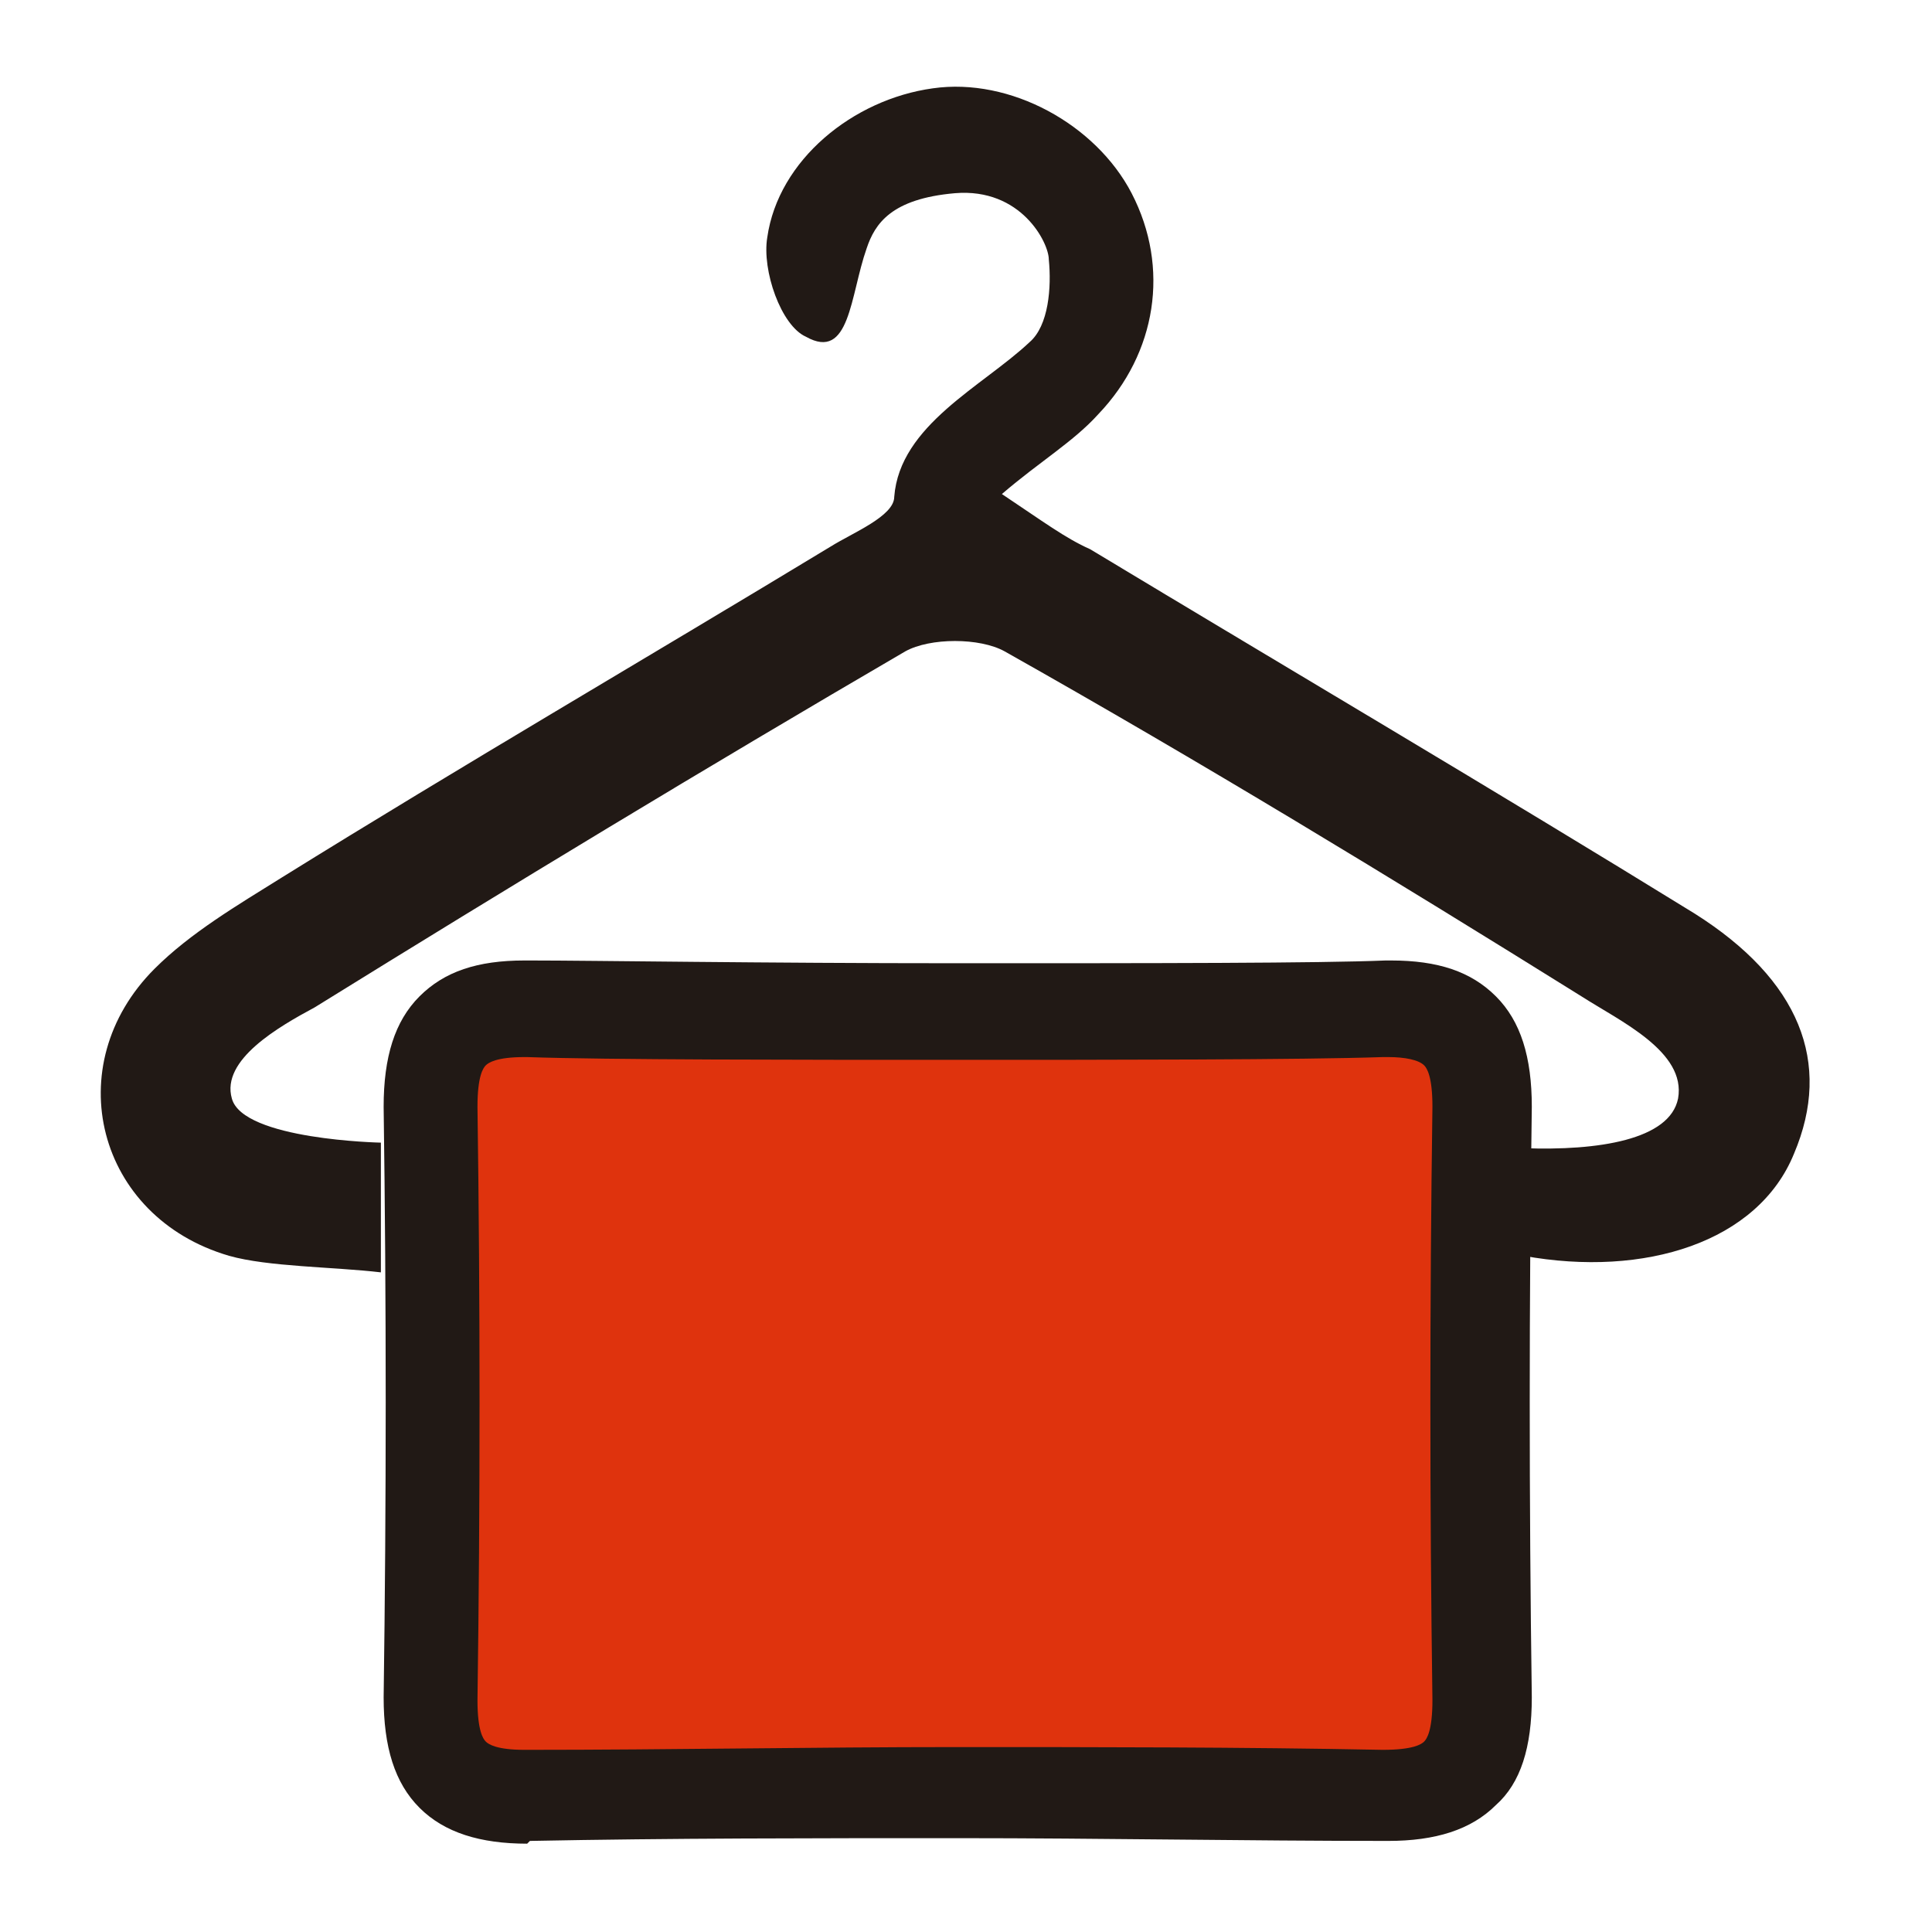
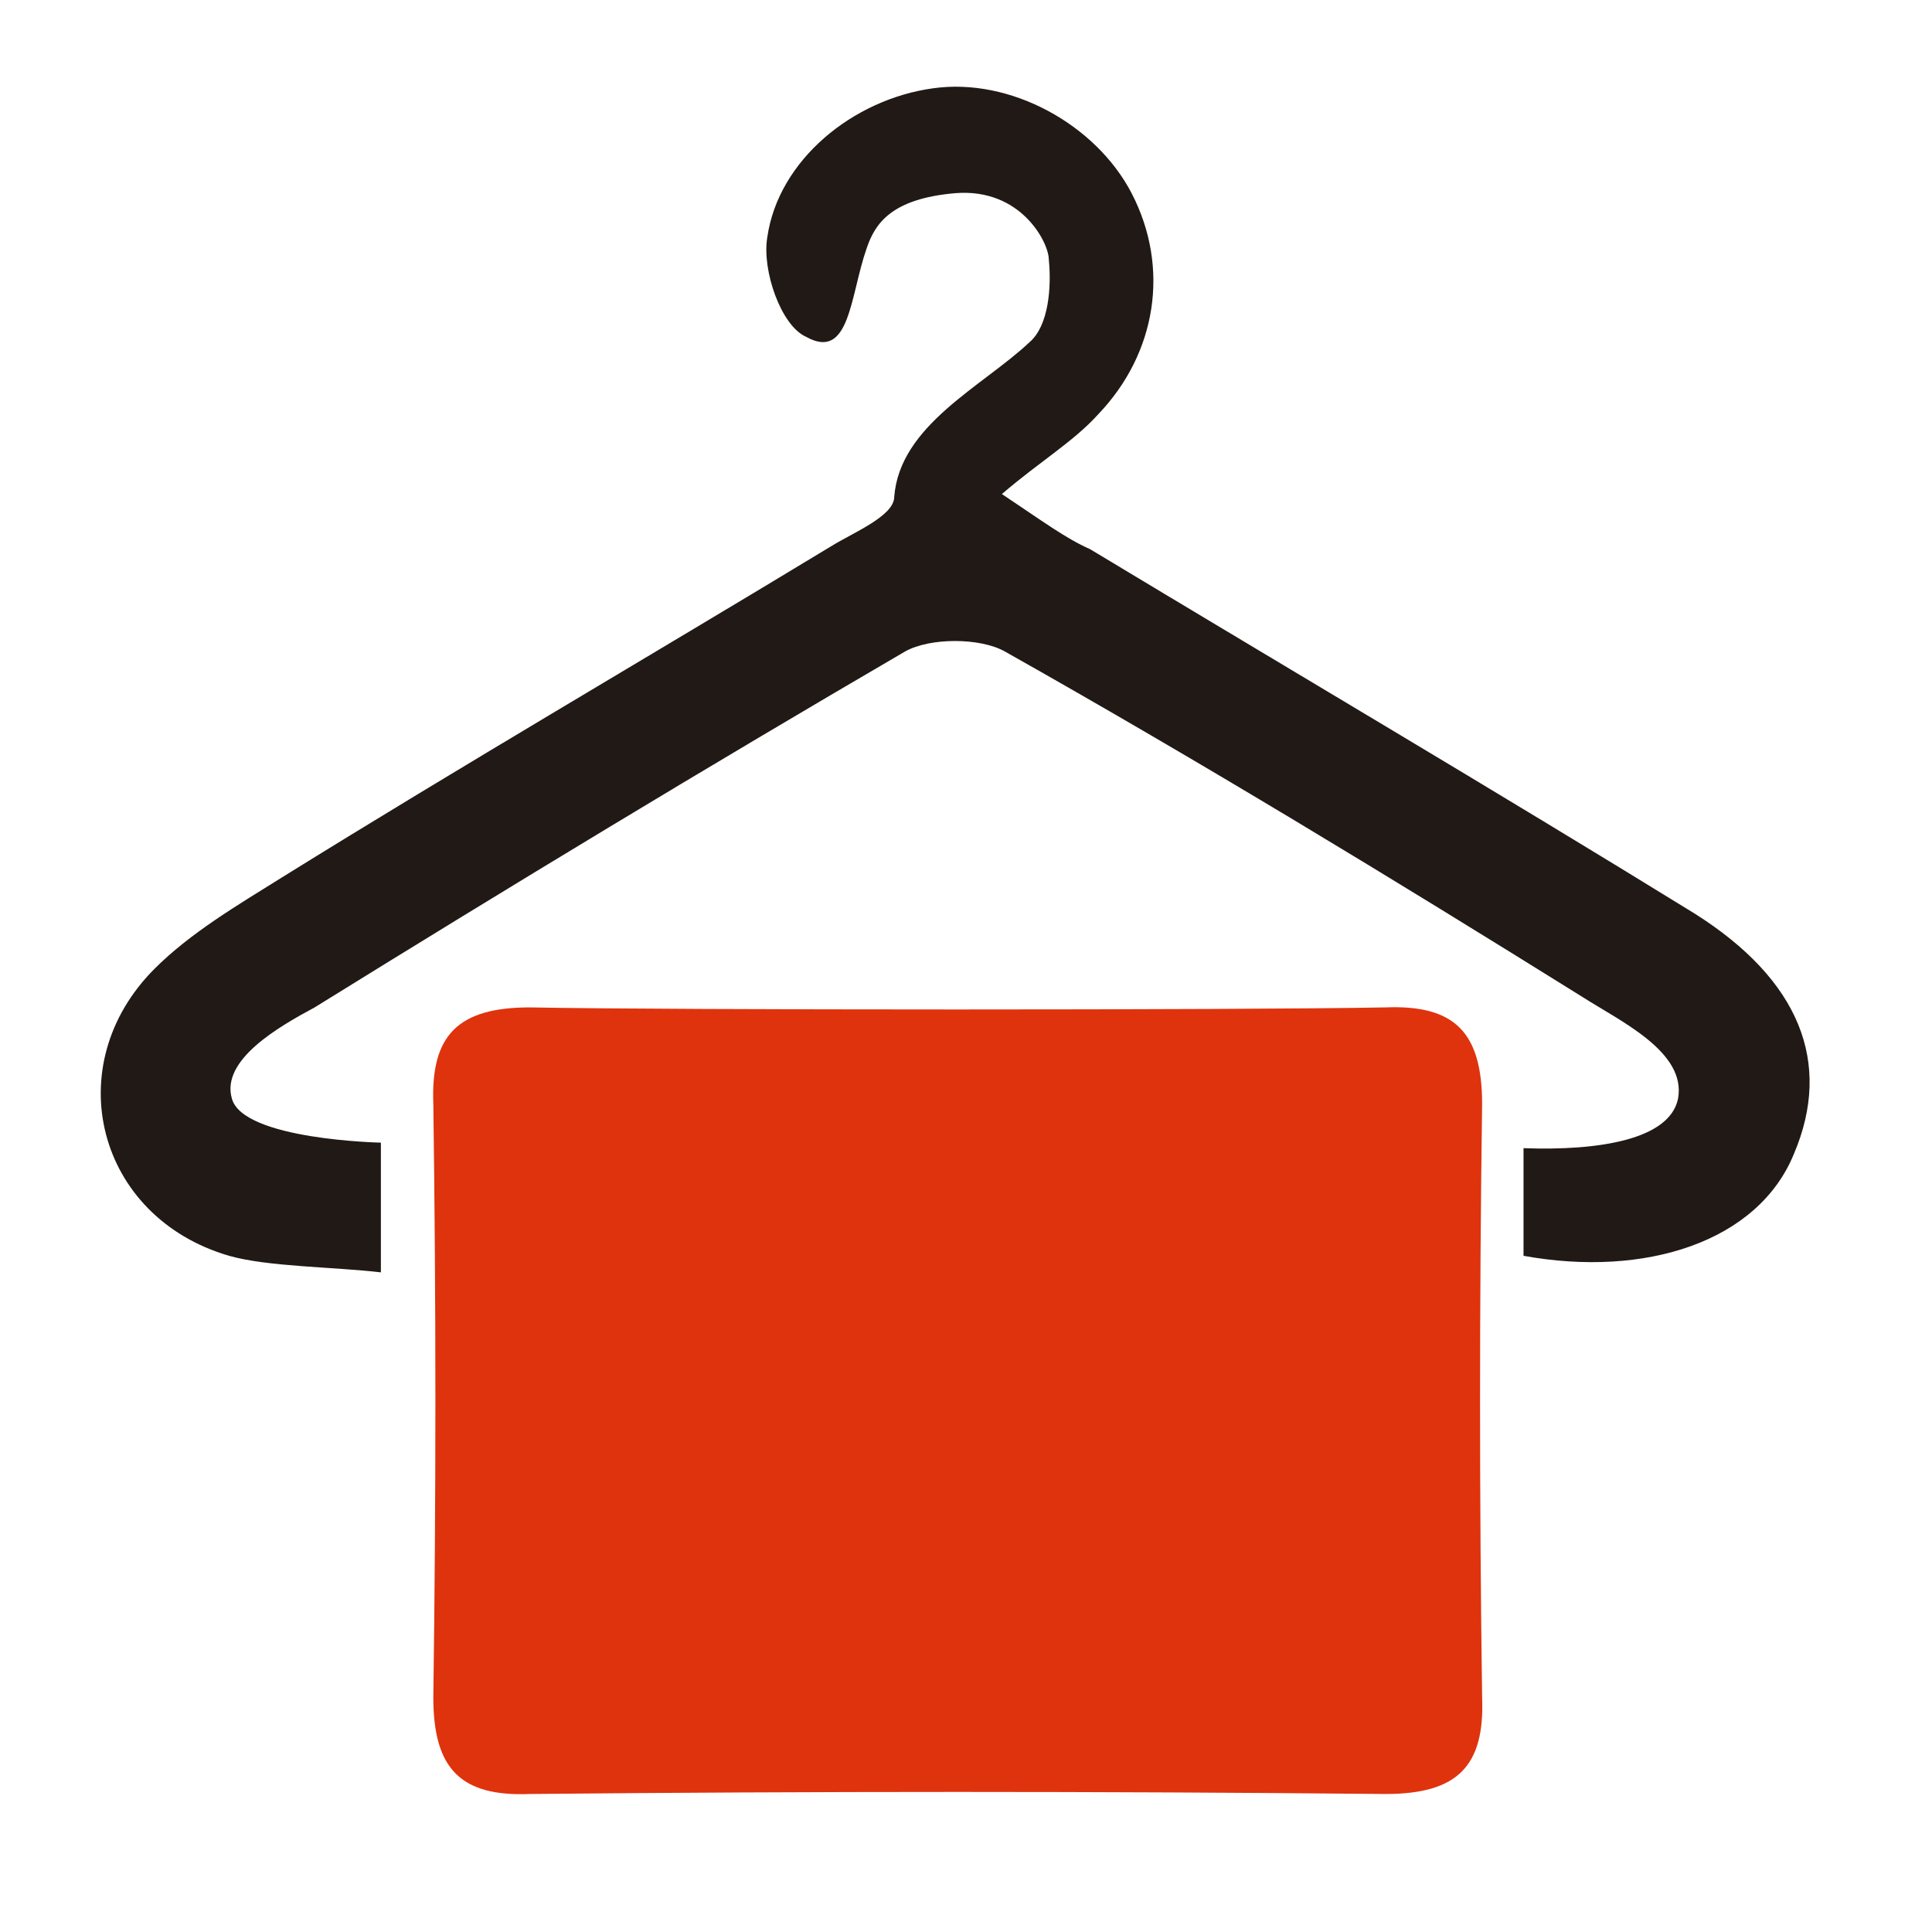
<svg xmlns="http://www.w3.org/2000/svg" version="1.1" id="Capa_1" x="0px" y="0px" viewBox="0 0 70 70" style="enable-background:new 0 0 70 70;" xml:space="preserve">
  <style type="text/css">
	.st0{fill-rule:evenodd;clip-rule:evenodd;fill:#DF330D;}
	.st1{fill:#211915;}
	.st2{fill-rule:evenodd;clip-rule:evenodd;fill:#211915;}
	.st3{fill:#44381D;}
	.st4{fill:#DF330D;}
</style>
  <path class="st4" d="M19.2,36.5c-2.6,0-3.6,1-3.5,3.5c0.1,7.2,0.1,14.3,0,21.5c0,2.6,1,3.6,3.5,3.5c10.3-0.1,20.7-0.1,31,0  c2.6,0,3.6-1,3.5-3.5c-0.1-7.2-0.1-14.3,0-21.5c0-2.6-1-3.6-3.5-3.5C45,36.6,24.3,36.6,19.2,36.5z" />
-   <path class="st1" d="M19.1,66.8c-1.7,0-3-0.4-3.9-1.3c-0.9-0.9-1.3-2.2-1.3-4c0.1-7.1,0.1-14.3,0-21.4c0-1.8,0.4-3.1,1.3-4  c0.9-0.9,2.1-1.3,3.8-1.3l0.2,0c2.3,0,8.4,0.1,15.5,0.1c7.1,0,13.1,0,15.5-0.1l0.2,0c1.7,0,2.9,0.4,3.8,1.3c0.9,0.9,1.3,2.2,1.3,4  c-0.1,7.1-0.1,14.3,0,21.4c0,1.8-0.4,3.1-1.3,3.9c-0.9,0.9-2.2,1.3-3.9,1.3c-5.2,0-10.4-0.1-15.6-0.1s-10.4,0-15.5,0.1L19.1,66.8z   M19,38.3c-1,0-1.3,0.2-1.4,0.3c-0.1,0.1-0.3,0.4-0.3,1.5c0.1,7.1,0.1,14.4,0,21.5c0,1.1,0.2,1.4,0.3,1.5c0.1,0.1,0.4,0.3,1.4,0.3  l0.1,0c5.2,0,10.4-0.1,15.5-0.1s10.4,0,15.5,0.1h0c1.1,0,1.4-0.2,1.5-0.3c0.1-0.1,0.3-0.4,0.3-1.5c-0.1-7.1-0.1-14.4,0-21.5  c0-1.1-0.2-1.4-0.3-1.5c-0.2-0.2-0.7-0.3-1.3-0.3l-0.2,0c-2.9,0.1-9.9,0.1-15.5,0.1c-5.6,0-12.7,0-15.5-0.1L19,38.3z" />
  <path class="st1" d="M36.3,17.9c1.4-1.2,2.6-1.9,3.5-2.9c2.1-2.2,2.6-5.3,1.2-8c-1.3-2.5-4.4-4.2-7.2-3.8c-2.9,0.4-5.6,2.6-6,5.4  c-0.2,1.2,0.5,3.2,1.4,3.6c1.6,0.9,1.6-1.5,2.2-3.2c0.3-0.9,0.9-1.8,3.2-2C37,6.8,38,8.8,38,9.4c0.1,1,0,2.4-0.7,3  c-1.7,1.6-4.7,3-4.9,5.6c0,0.7-1.5,1.3-2.3,1.8c-6.6,4-13.3,7.9-19.9,12c-1.6,1-3.3,2-4.6,3.3c-3.5,3.5-2.1,9,2.7,10.4  c1.4,0.4,3.8,0.4,5.5,0.6c0-1.6,0-4.7,0-4.7s-5-0.1-5.4-1.6c-0.4-1.4,1.7-2.6,3-3.3c7.1-4.4,14.2-8.7,21.4-12.9  c0.9-0.5,2.7-0.5,3.6,0c7.1,4,14,8.2,20.9,12.5c1.4,0.9,3.8,2,3.5,3.7c-0.3,1.5-2.9,1.9-5.6,1.8c0,0.8,0,2.6,0,3.9  c4.4,0.8,8.5-0.5,9.8-3.7c1.4-3.3,0.2-6.3-3.6-8.7c-7.3-4.5-14.6-8.8-21.9-13.2C38.6,19.5,37.8,18.9,36.3,17.9z" />
</svg>